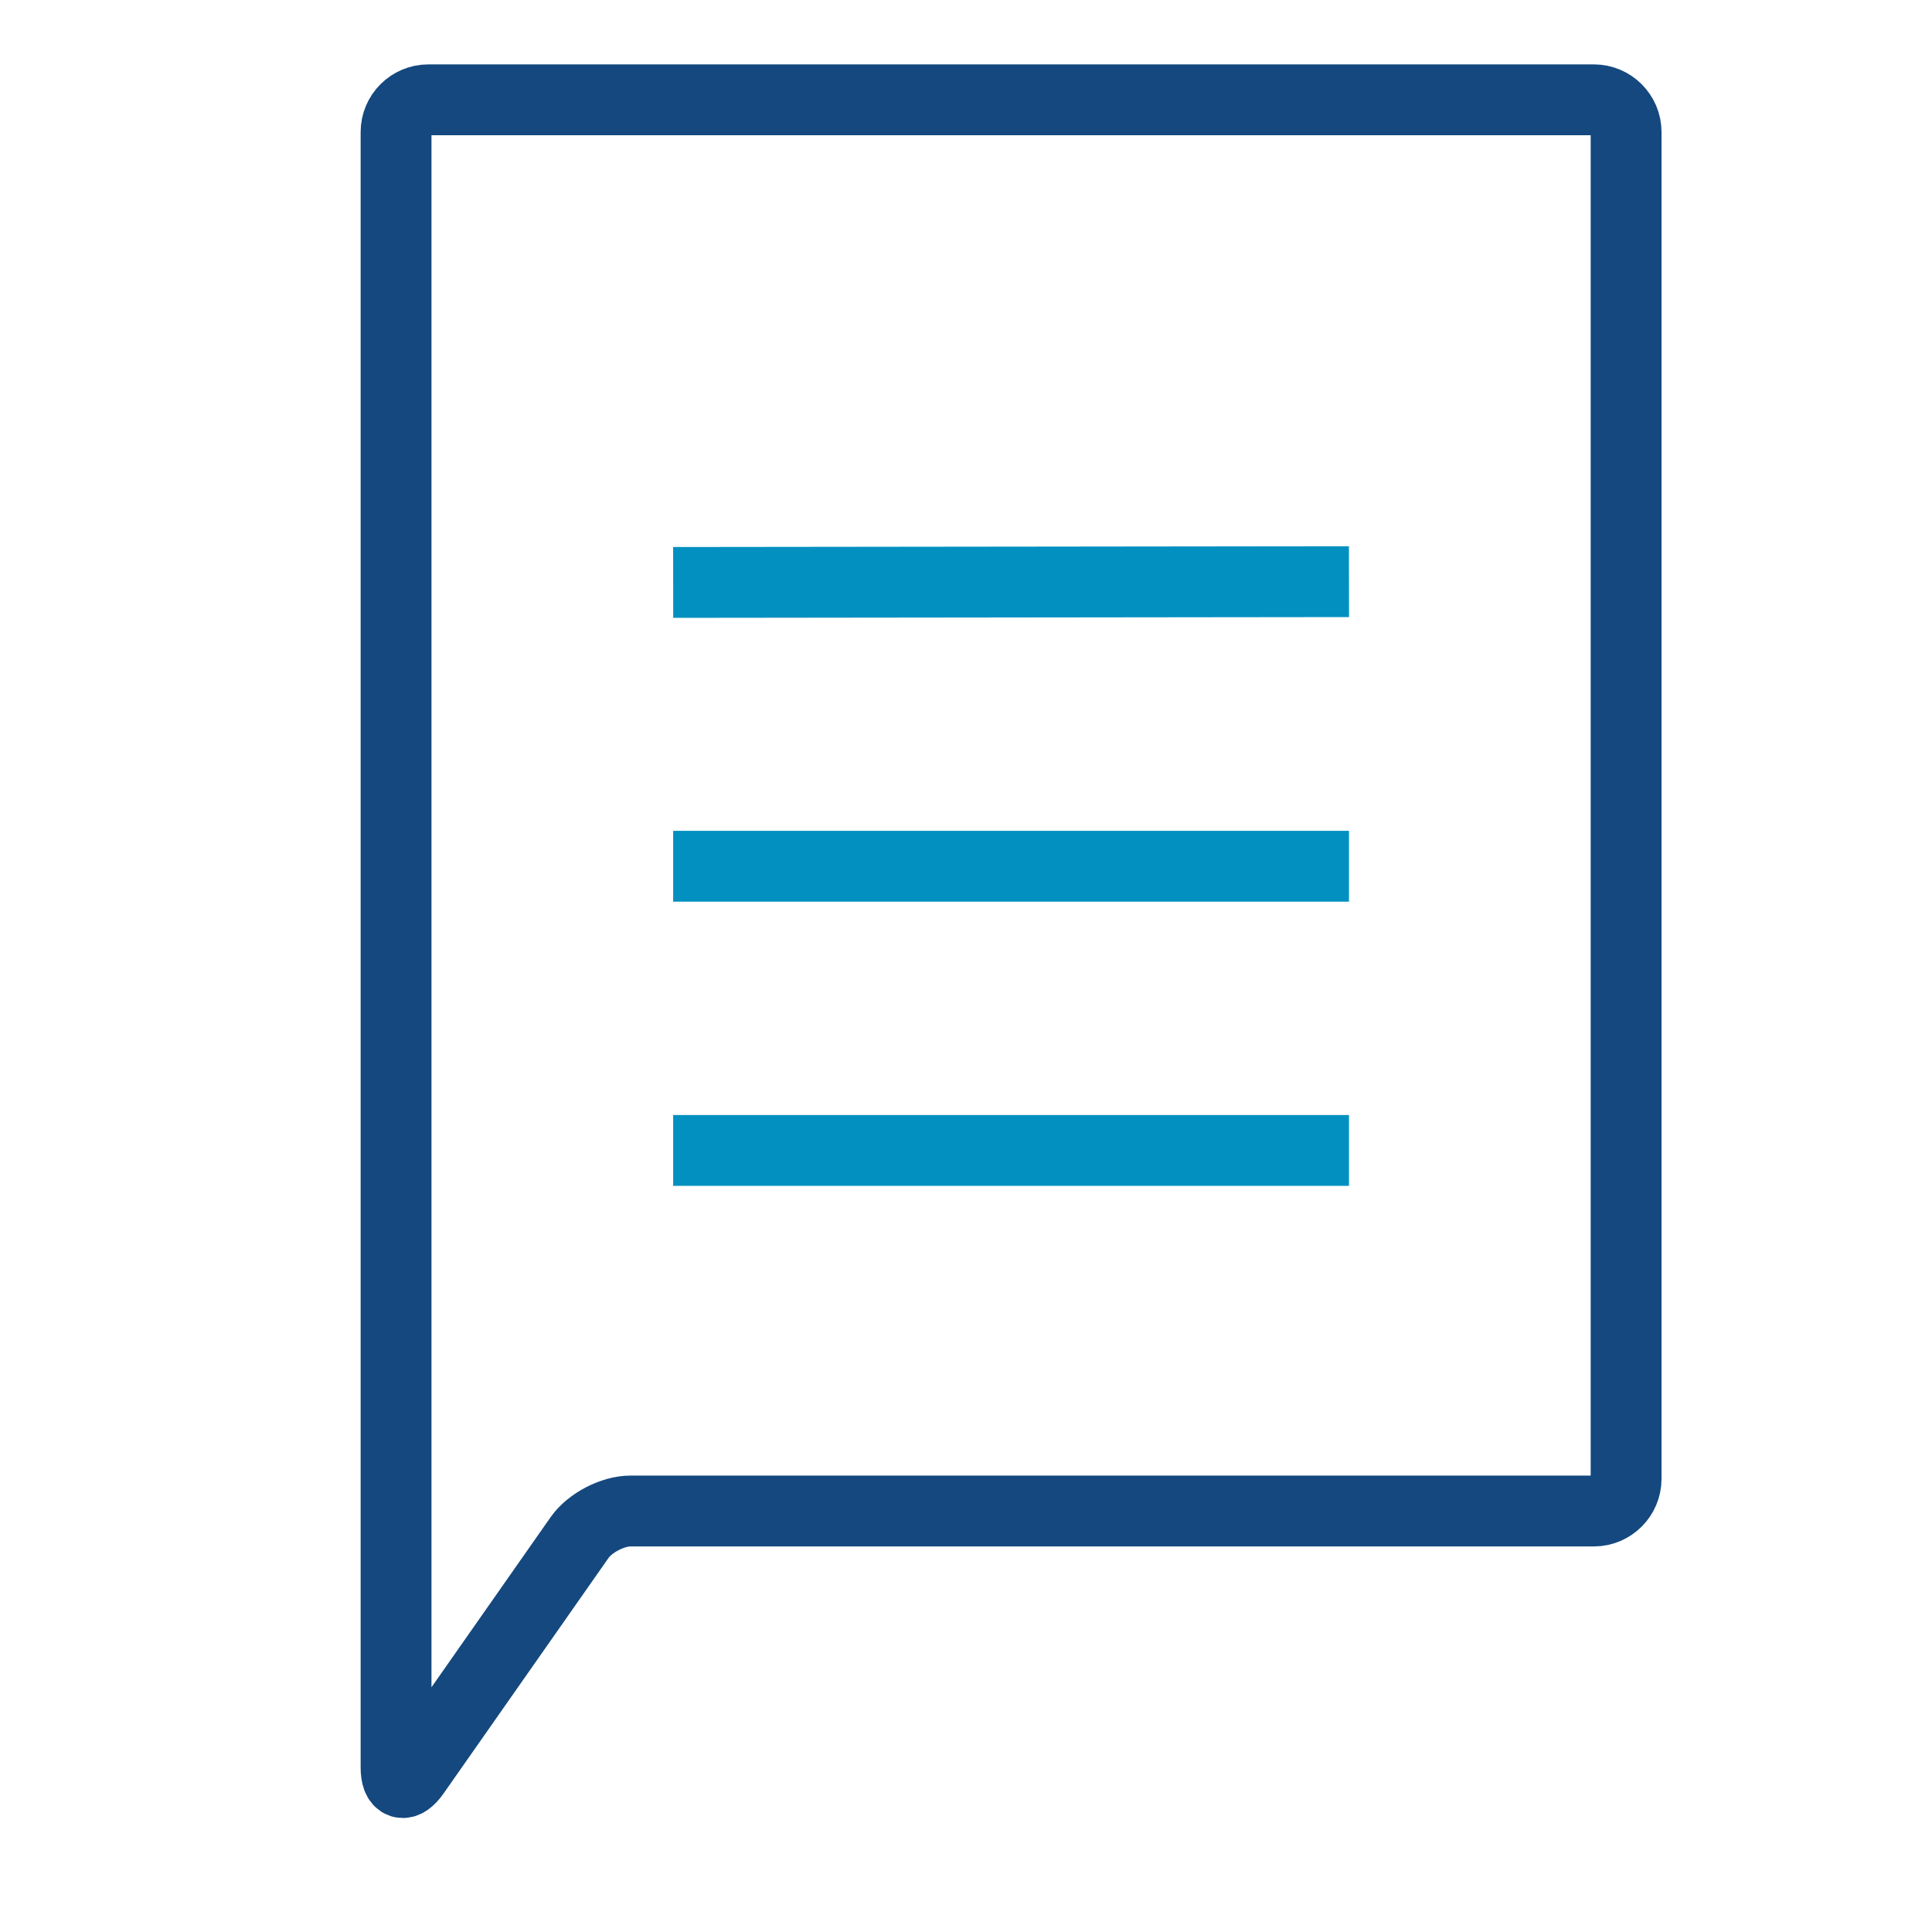
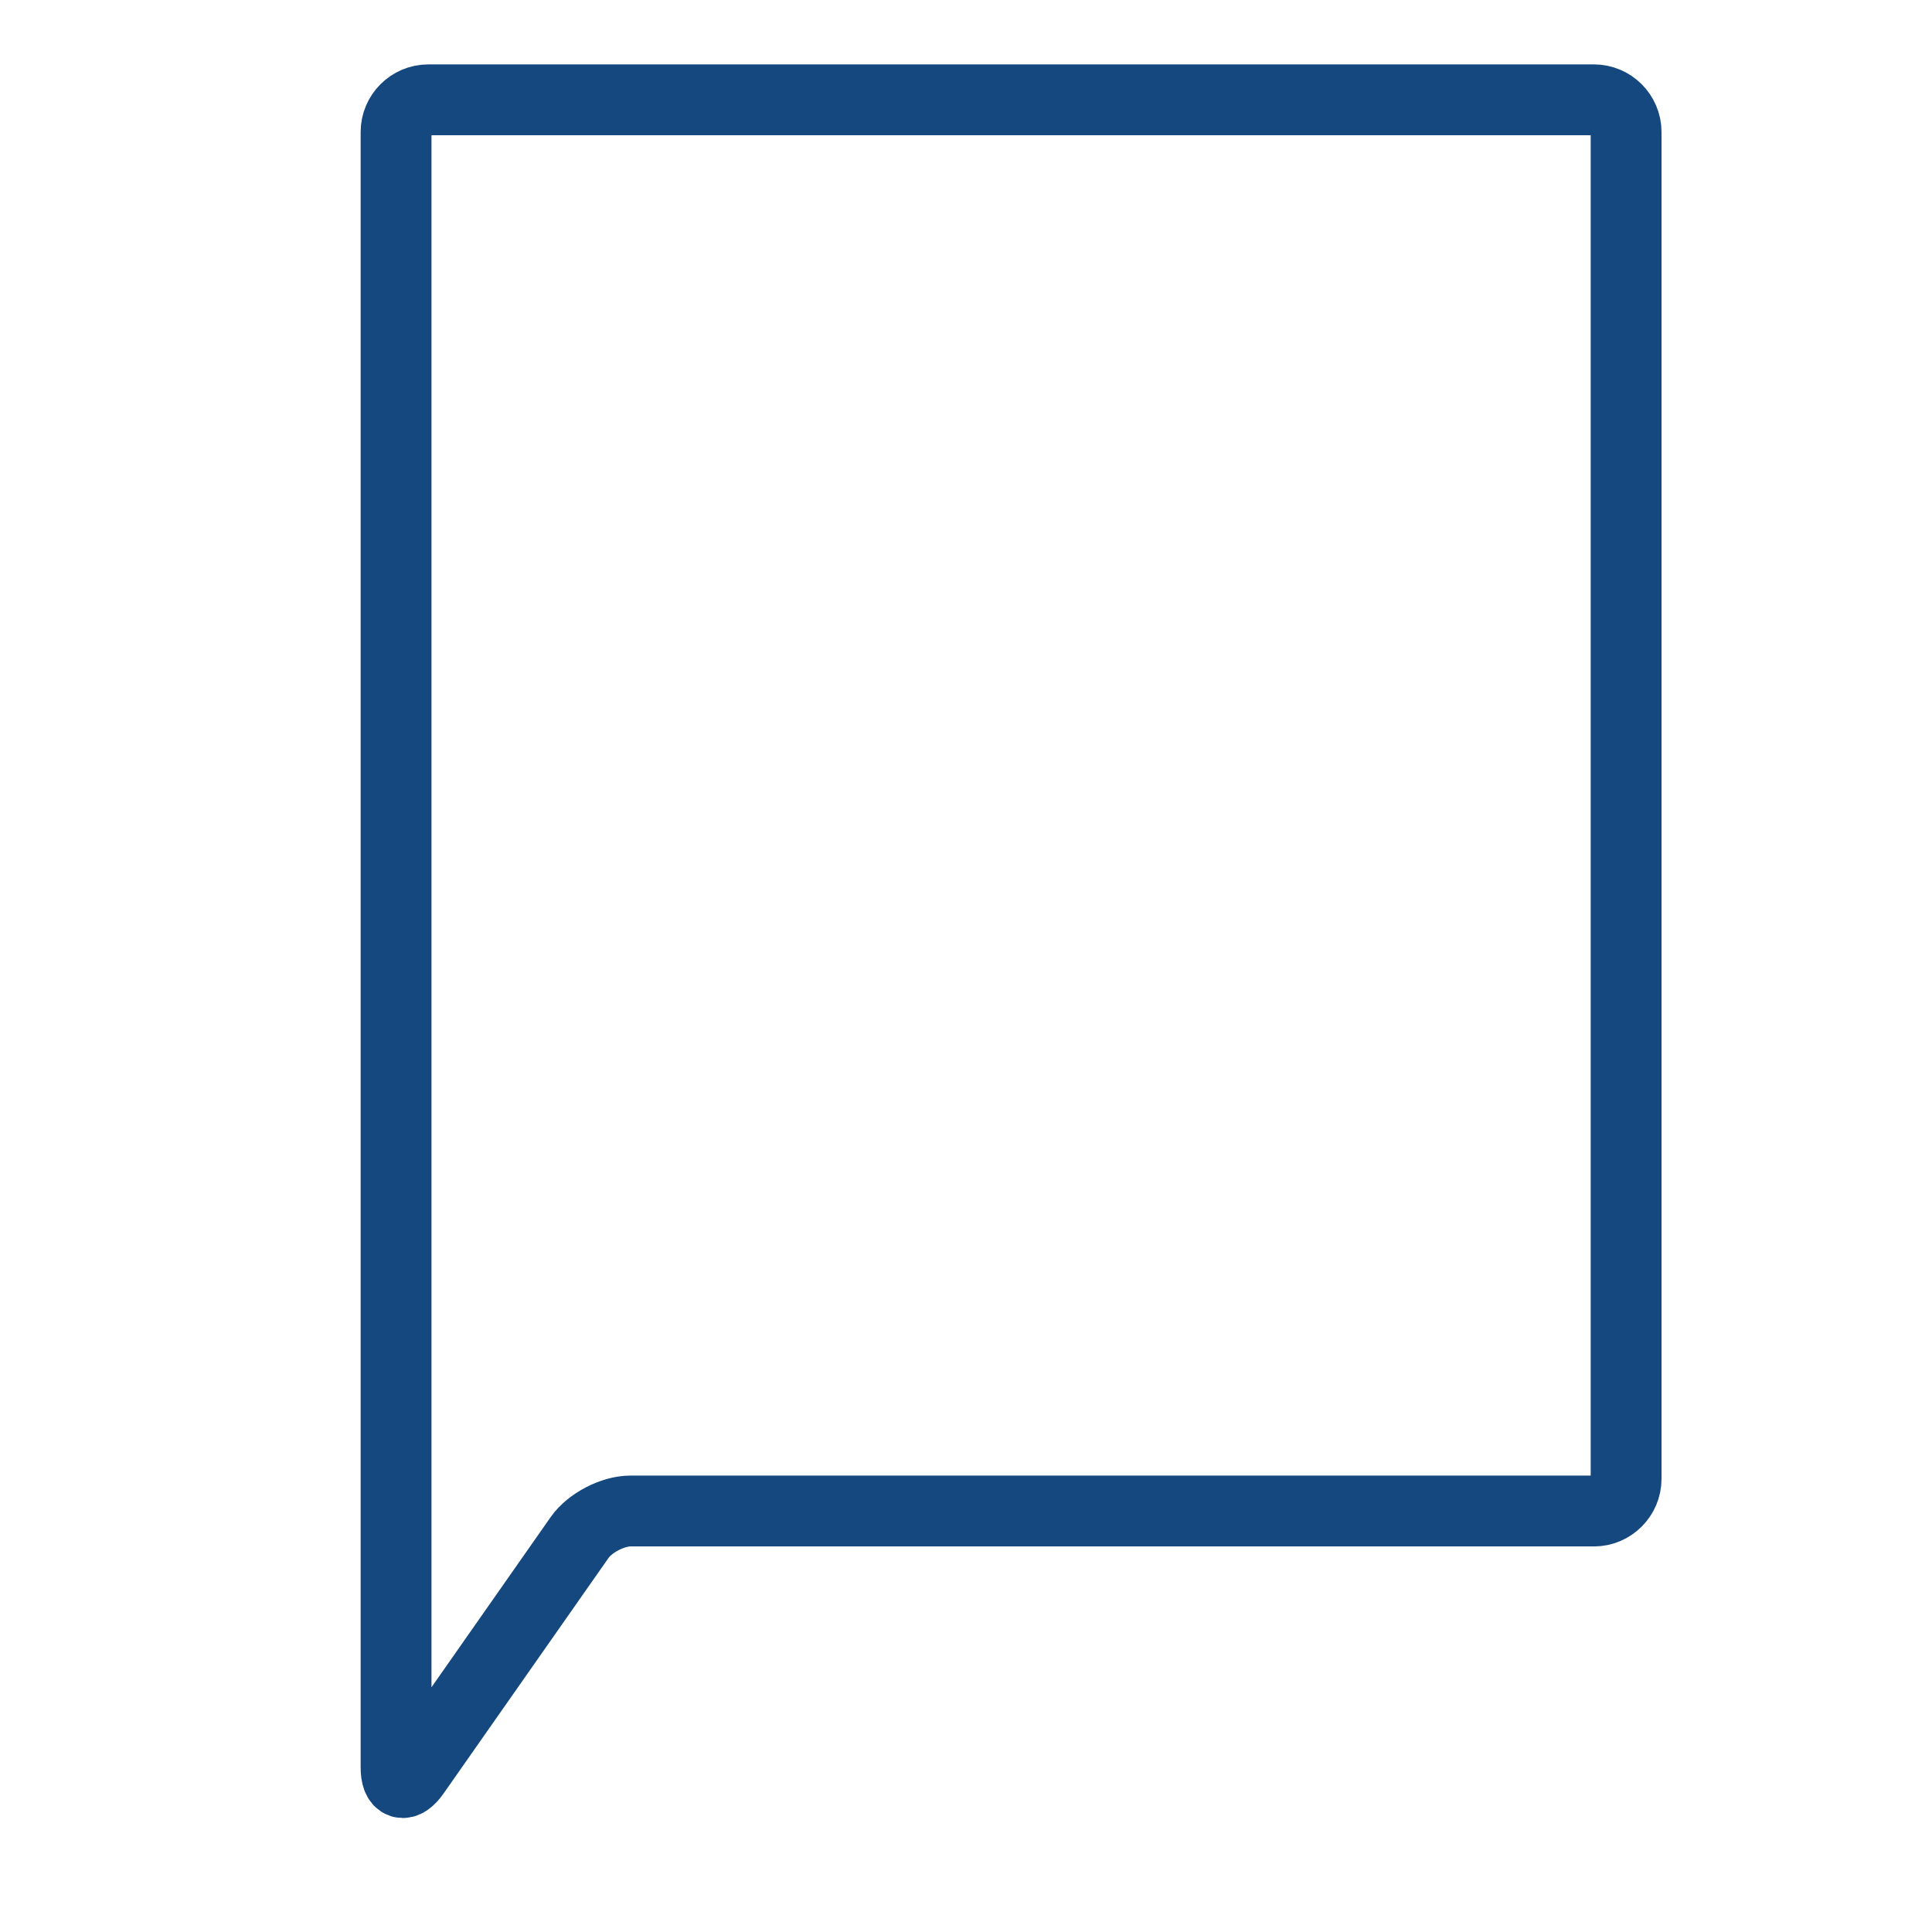
<svg xmlns="http://www.w3.org/2000/svg" version="1.1" id="Layer_1" x="0px" y="0px" viewBox="0 0 300 300" style="enable-background:new 0 0 300 300;" xml:space="preserve">
  <style type="text/css">
	.st0{fill:none;stroke:#14487F;stroke-width:11;stroke-miterlimit:10;}
	.st1{fill:none;stroke:#0290C1;stroke-width:11;stroke-miterlimit:10;}
</style>
  <g>
    <path class="st0" d="M66.5,15.5c-2.75,0-5,2.25-5,5v192.77c0,2.75,0,7.25,0,10v6.37c0,2.75,0,7.25,0,10v34.8   c0,2.75,1.29,3.16,2.87,0.9l25.64-36.61c1.58-2.25,5.12-4.1,7.87-4.1H247.5c2.75,0,5-2.25,5-5V20.5c0-2.75-2.25-5-5-5H66.5z" />
  </g>
  <g>
    <g>
-       <line class="st1" x1="104.53" y1="90.44" x2="209.47" y2="90.32" />
-       <line class="st1" x1="104.53" y1="134.51" x2="209.47" y2="134.51" />
-       <line class="st1" x1="104.53" y1="178.64" x2="209.47" y2="178.64" />
-     </g>
+       </g>
  </g>
</svg>